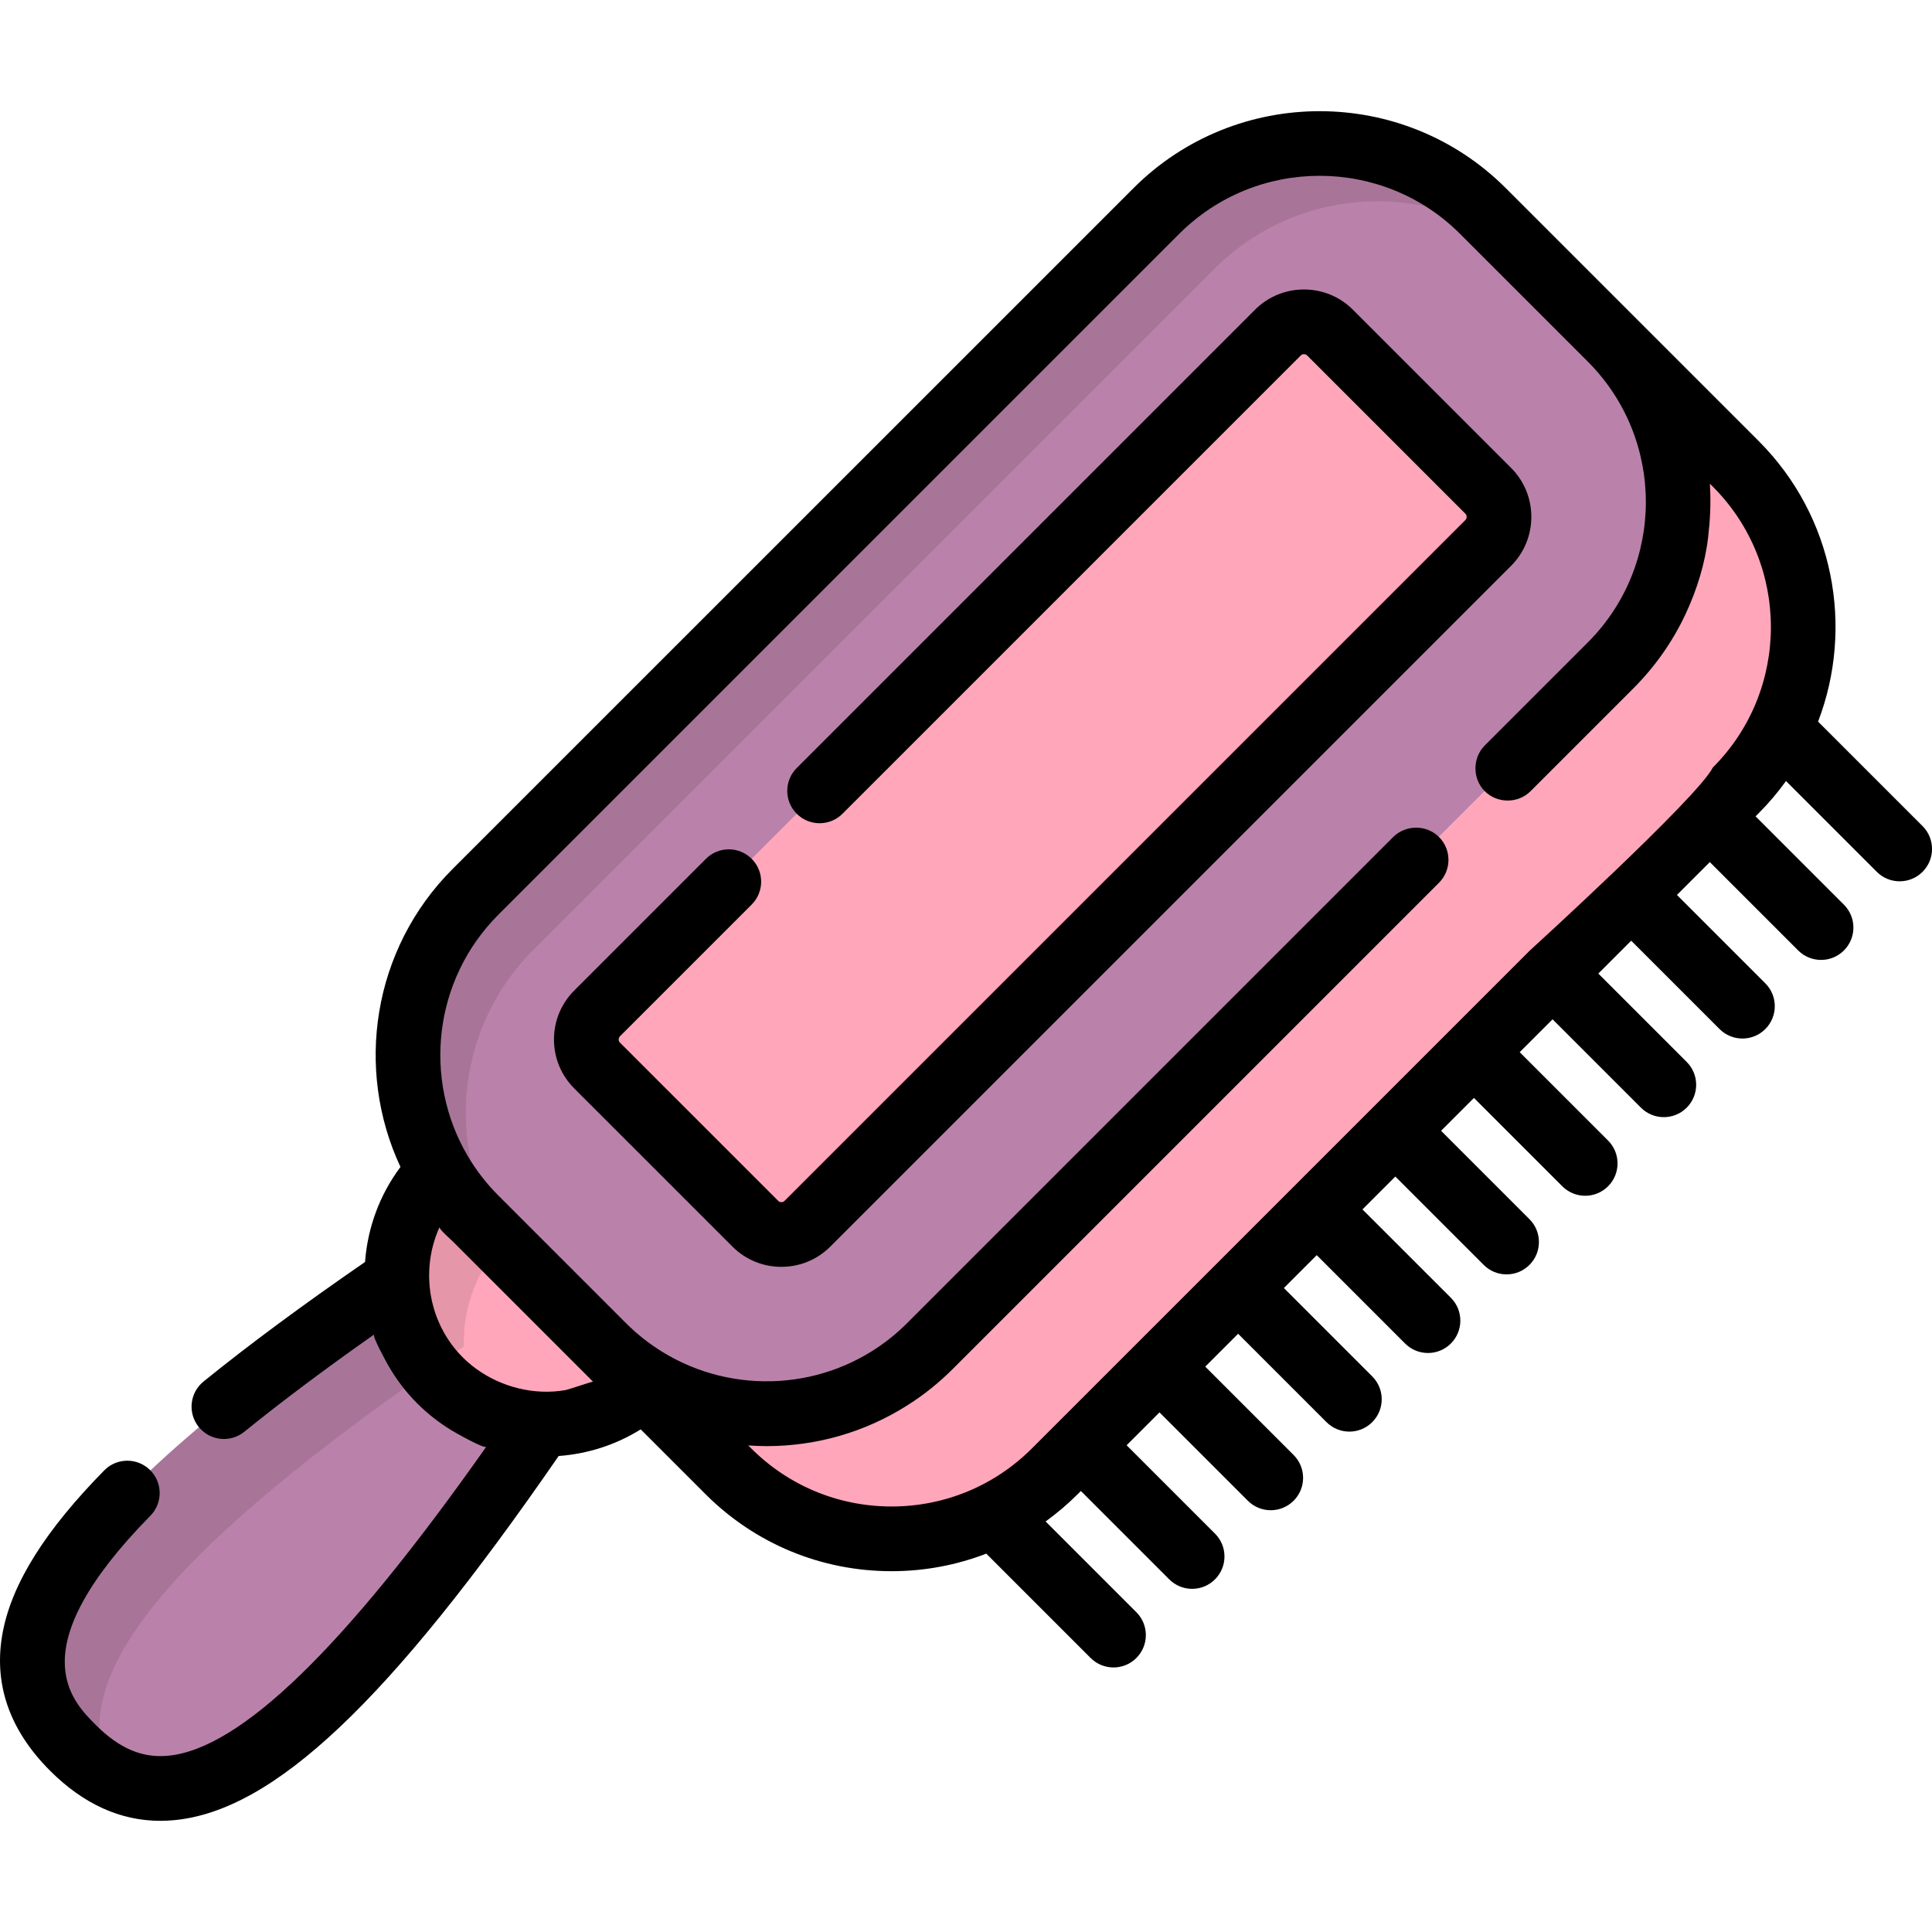
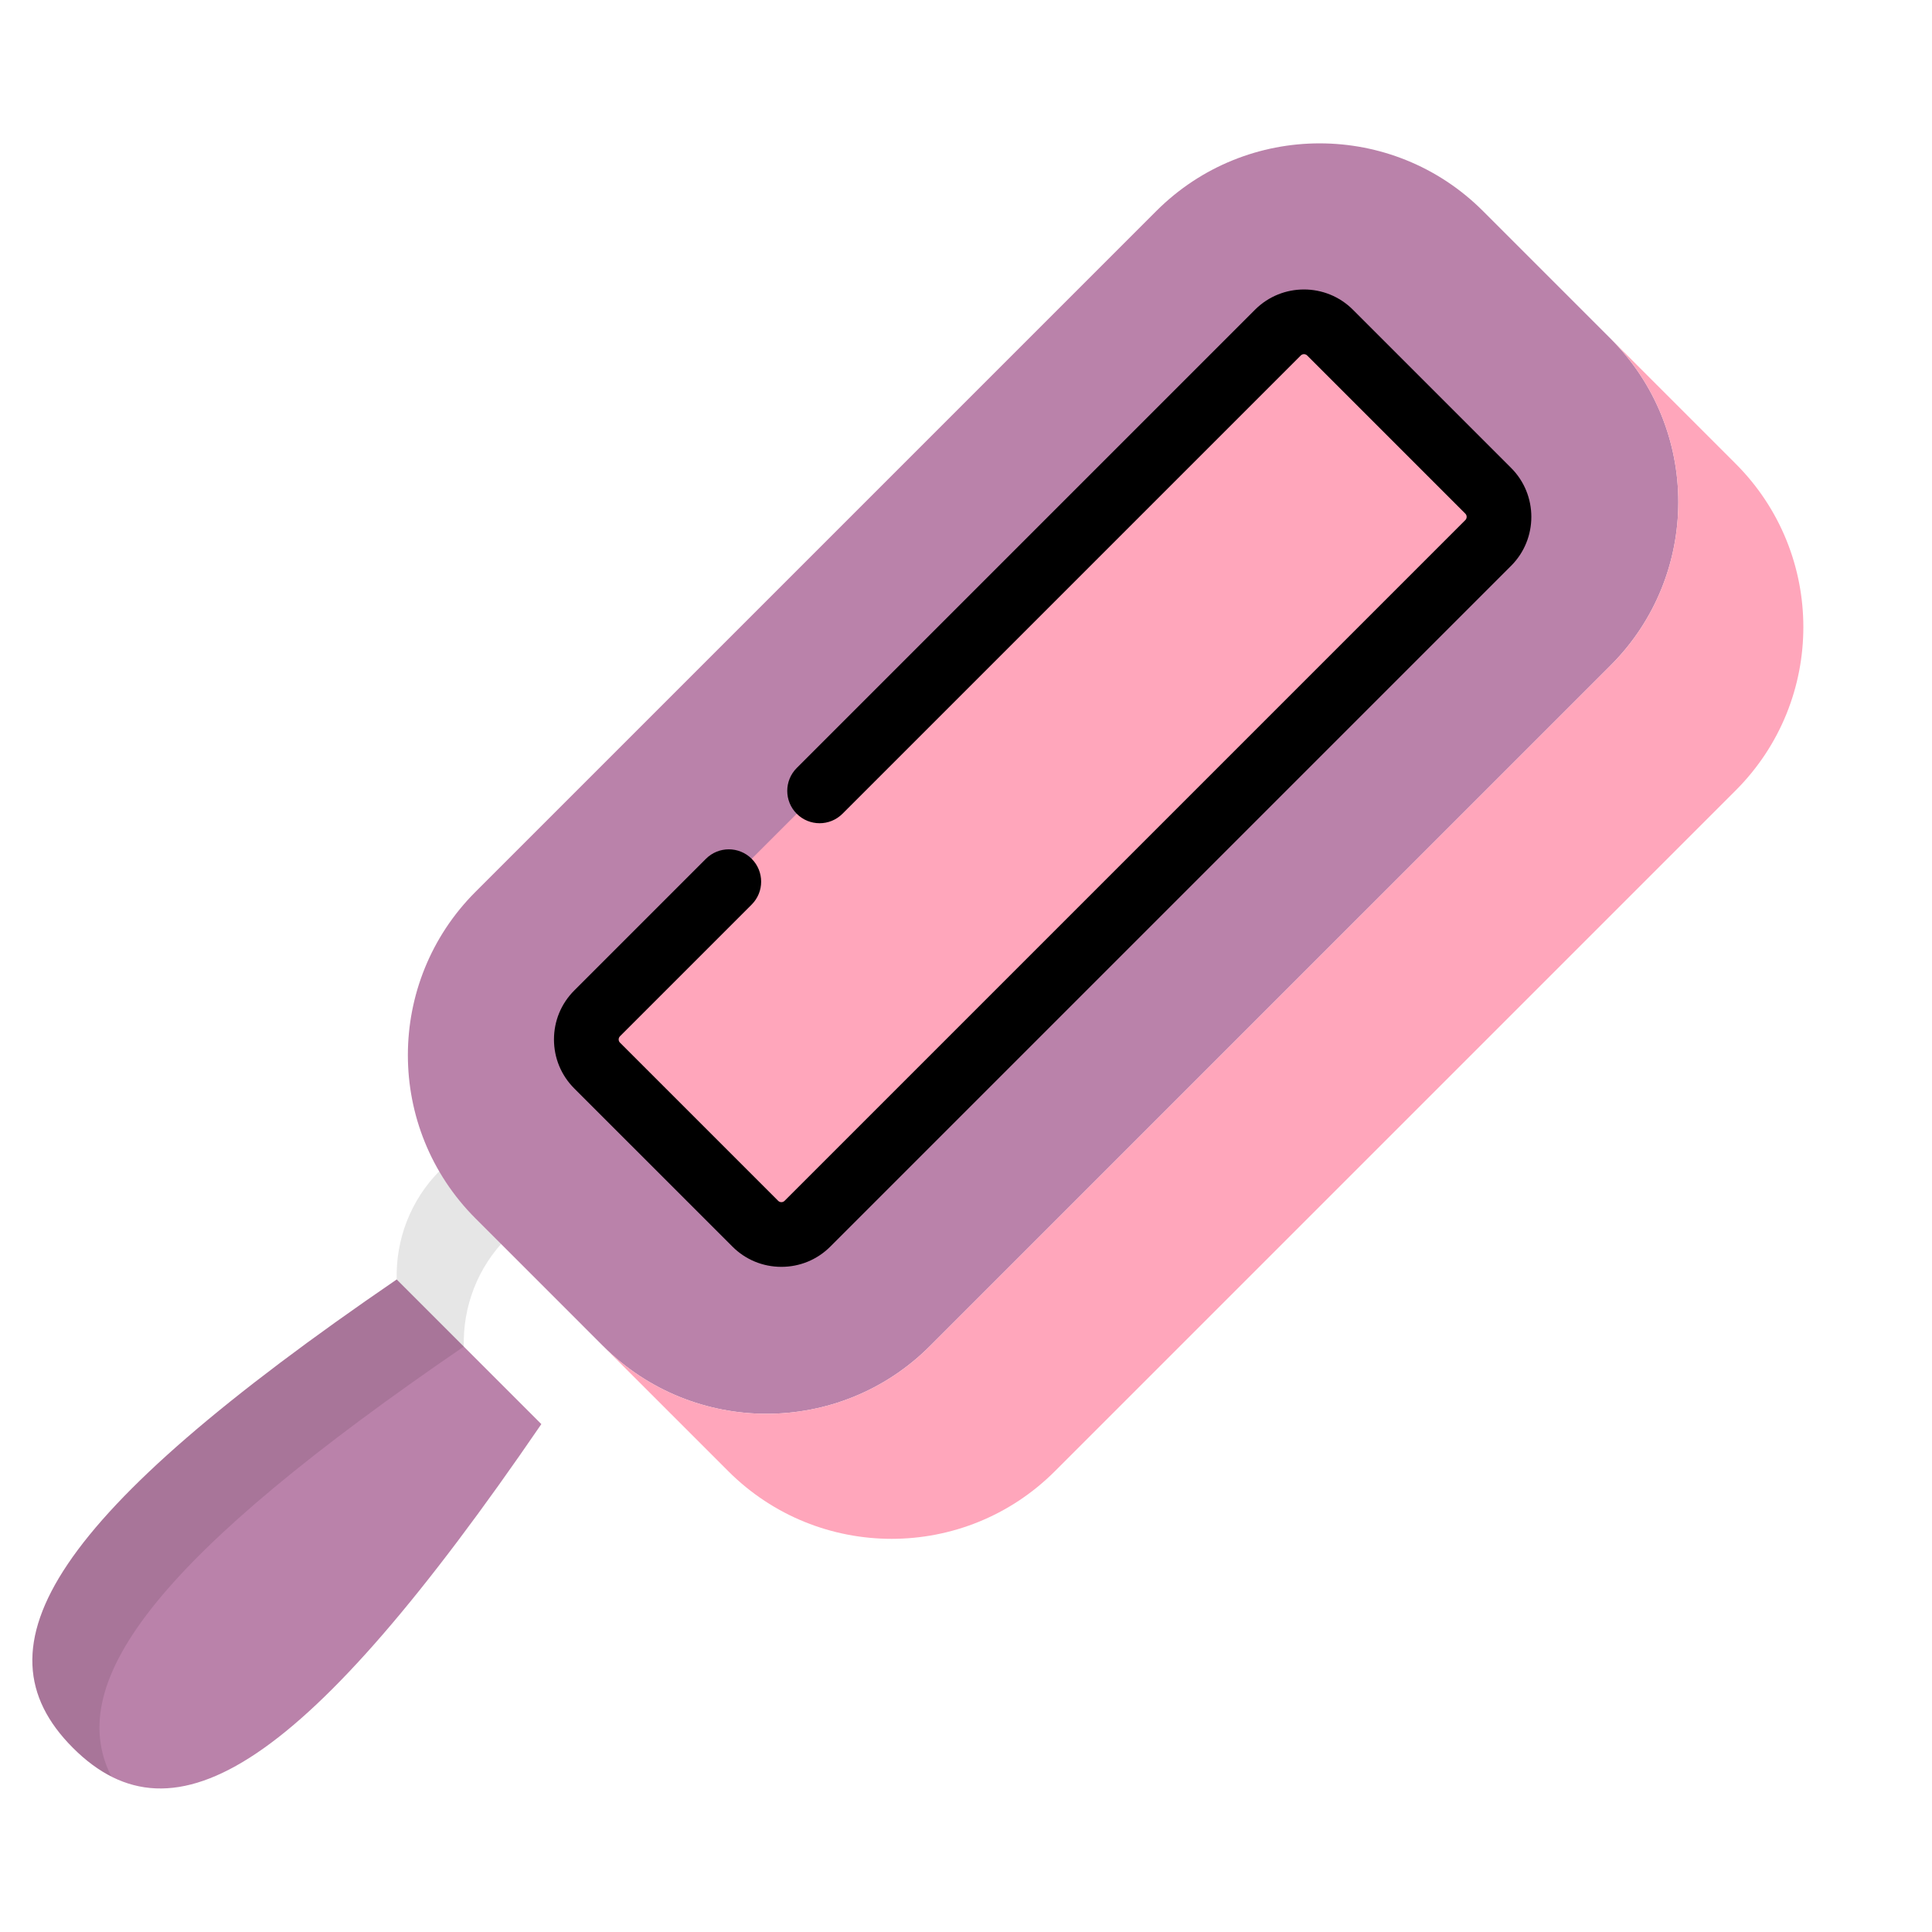
<svg xmlns="http://www.w3.org/2000/svg" height="800px" width="800px" version="1.1" id="Layer_1" viewBox="0 0 511.994 511.994" xml:space="preserve">
  <path style="fill:#BA82AA;" d="M143.461,377.399c-62.367,91.182-97.295,112.63-124.127,85.799s-5.383-61.76,85.799-124.127  L143.461,377.399z" />
-   <path style="fill:#FFA6BB;" d="M141.13,285.658l-24.479,24.479c-15.393,15.393-15.393,40.349,0,55.742l0,0  c15.393,15.393,40.349,15.393,55.742,0l24.479-24.479L141.13,285.658z" />
  <path style="opacity:0.1;enable-background:new    ;" d="M122.914,356.852L122.914,356.852  c-0.279-10.439,3.553-20.966,11.519-28.932l24.479-24.479l-17.782-17.782l-24.479,24.479c-7.966,7.966-11.799,18.494-11.519,28.932  l0,0c-91.182,62.367-112.63,97.295-85.799,124.127c3.262,3.262,6.645,5.805,10.181,7.6  C16.535,445.248,42.818,411.637,122.914,356.852z" />
  <path style="fill:#BA82AA;" d="M246.421,356.735l180.413-180.412c23.904-23.904,23.904-62.66,0-86.564l-33.84-33.839  c-23.904-23.904-62.66-23.904-86.564,0L126.017,236.332c-23.904,23.904-23.904,62.66,0,86.564l33.839,33.84  C183.762,380.639,222.518,380.639,246.421,356.735z" />
-   <path style="opacity:0.1;enable-background:new    ;" d="M141.375,251.689L321.787,71.277c23.904-23.904,62.66-23.904,86.564,0  L392.993,55.92c-23.904-23.904-62.66-23.904-86.564,0L126.017,236.332c-23.904,23.904-23.904,62.66,0,86.564l15.357,15.357  C117.471,314.349,117.471,275.593,141.375,251.689z" />
  <g>
    <path style="fill:#FFA6BB;" d="M158.237,282.371c-3.81-3.81-3.81-10.009,0-13.819L338.649,88.14c3.81-3.81,10.009-3.81,13.819,0   l41.923,41.923c3.81,3.81,3.81,10.01,0,13.82L213.979,324.294c-3.81,3.81-10.009,3.81-13.819-0.001L158.237,282.371z" />
    <path style="fill:#FFA6BB;" d="M279.56,389.875l180.412-180.412c23.904-23.904,23.904-62.66,0-86.564l-33.139-33.14   c23.904,23.904,23.904,62.66,0,86.564L246.421,356.735c-23.904,23.904-62.66,23.904-86.564,0l33.139,33.139   C216.901,413.779,255.657,413.779,279.56,389.875z" />
  </g>
  <path d="M194.098,330.354c3.461,3.462,8.069,5.369,12.972,5.369h0.001c4.903,0,9.509-1.907,12.97-5.368l180.414-180.414  c7.15-7.152,7.15-18.79-0.002-25.942L358.53,82.076c-7.152-7.152-18.79-7.152-25.942,0L211.138,203.527  c-3.348,3.348-3.348,8.776,0,12.123c3.348,3.348,8.776,3.348,12.123,0L344.711,94.202c0.46-0.46,1.234-0.46,1.694,0l41.923,41.923  c0.46,0.46,0.46,1.237,0.001,1.695L207.916,318.233c-0.286,0.286-0.617,0.345-0.846,0.345c-0.229,0-0.561-0.061-0.848-0.346  l-41.923-41.922c-0.286-0.286-0.346-0.62-0.346-0.847c0-0.229,0.059-0.561,0.346-0.847l34.901-34.903  c3.348-3.348,3.348-8.776,0-12.123c-3.348-3.348-8.776-3.348-12.123,0l-34.901,34.903c-3.462,3.461-5.369,8.069-5.369,12.972  s1.906,9.509,5.368,12.972L194.098,330.354z" />
-   <path d="M42.494,482.533c1.189,0,2.386-0.056,3.594-0.168c26.435-2.459,57.039-31.4,101.961-96.513  c7.781-0.566,15.205-2.989,21.745-7.056l17.143,17.143c13.18,13.18,30.704,20.439,49.343,20.439c8.722,0,17.192-1.609,25.094-4.65  l27.65,27.65c1.673,1.673,3.868,2.511,6.062,2.511c2.194,0,4.388-0.837,6.062-2.511c3.348-3.348,3.348-8.775,0-12.123  l-24.055-24.055c3.002-2.173,5.859-4.588,8.531-7.26l0.815-0.815l23.419,23.419c1.673,1.673,3.868,2.511,6.062,2.511  c2.194,0,4.388-0.837,6.062-2.511c3.348-3.348,3.348-8.775,0-12.123l-23.419-23.419l8.71-8.71l23.419,23.419  c1.673,1.675,3.868,2.511,6.062,2.511c2.194,0,4.388-0.837,6.062-2.511c3.348-3.348,3.348-8.775,0-12.123l-23.419-23.419l8.71-8.71  l23.419,23.419c1.673,1.675,3.868,2.511,6.062,2.511s4.388-0.837,6.062-2.511c3.348-3.348,3.348-8.775,0-12.123l-23.419-23.419  l8.71-8.71l23.419,23.419c1.673,1.675,3.868,2.511,6.062,2.511c2.194,0,4.388-0.837,6.062-2.511c3.348-3.348,3.348-8.775,0-12.123  L361.062,320.5l8.71-8.71l23.419,23.419c1.673,1.675,3.868,2.511,6.062,2.511c2.194,0,4.388-0.837,6.062-2.511  c3.348-3.348,3.348-8.775,0-12.123l-23.419-23.419l8.71-8.71l23.419,23.419c1.673,1.675,3.868,2.511,6.062,2.511  s4.388-0.837,6.062-2.511c3.348-3.348,3.348-8.775,0-12.123l-23.419-23.419l8.71-8.71l23.419,23.419  c1.673,1.675,3.868,2.511,6.062,2.511c2.194,0,4.388-0.837,6.062-2.511c3.348-3.348,3.348-8.775,0-12.123l-23.419-23.419l8.71-8.71  l23.419,23.419c1.673,1.675,3.868,2.511,6.062,2.511s4.388-0.837,6.062-2.511c3.348-3.348,3.348-8.776,0-12.123l-23.419-23.419  l8.71-8.71l23.419,23.419c1.673,1.675,3.868,2.511,6.062,2.511c2.194,0,4.388-0.837,6.062-2.511c3.348-3.348,3.348-8.777,0-12.123  l-23.419-23.419l0.799-0.799c2.693-2.693,5.108-5.559,7.269-8.554l24.062,24.062c1.673,1.675,3.868,2.511,6.062,2.511  c2.194,0,4.388-0.837,6.062-2.511c3.348-3.348,3.348-8.776,0-12.123l-27.686-27.686c9.551-24.946,4.308-54.308-15.768-74.385  c0,0-33.139-33.14-33.143-33.143l-33.836-33.836c-27.209-27.207-71.479-27.207-98.687,0L119.956,230.27  c-21.324,21.324-25.931,53.127-13.829,78.984c-5.601,7.483-8.728,16.252-9.387,25.178c-16.693,11.515-30.725,21.901-42.797,31.678  c-3.68,2.979-4.247,8.378-1.267,12.057c2.98,3.68,8.378,4.247,12.058,1.267c9.93-8.04,21.262-16.535,34.413-25.785  c-0.585,0.411,3.355,7.534,3.83,8.352c2.079,3.579,4.591,6.913,7.519,9.842c0.031,0.031,0.059,0.065,0.091,0.096  c0.023,0.023,0.047,0.043,0.07,0.065c2.65,2.64,5.622,4.964,8.804,6.929c0.89,0.55,8.916,5.153,9.411,4.451  c-37.533,53.297-65.184,80.122-84.375,81.907c-6.829,0.636-12.904-1.956-19.103-8.157c-6.558-6.557-20.203-20.203,14.458-55.454  c3.319-3.377,3.274-8.804-0.103-12.123c-3.377-3.319-8.805-3.274-12.123,0.103c-15.551,15.817-24.336,29.763-26.855,42.638  c-2.656,13.575,1.549,26.011,12.501,36.961C22.09,478.079,31.905,482.533,42.494,482.533z M132.08,242.395L312.492,61.982  c20.523-20.523,53.916-20.523,74.439,0l33.84,33.839c20.523,20.523,20.523,53.916,0,74.44l-27.294,27.294  c-3.299,3.299-3.295,8.829,0,12.123c3.302,3.302,8.826,3.298,12.123,0l27.294-27.294c0.022-0.023,0.042-0.046,0.064-0.067  c5.616-5.632,10.279-12.247,13.664-19.446c3.031-6.447,5.236-13.477,6.054-20.57c0.513-4.45,0.749-8.934,0.487-13.409  c-0.014-0.235-0.015-0.472-0.031-0.709l0.777,0.777c20.523,20.524,20.523,53.916-0.002,74.444  c-3.986,7.96-48.575,48.573-48.561,48.559c-30.057,30.057-60.114,60.114-90.171,90.171c-13.893,13.893-27.786,27.786-41.679,41.679  c-9.941,9.941-23.16,15.417-37.22,15.417s-27.278-5.475-37.22-15.417l-0.761-0.761c1.605,0.109,3.217,0.184,4.841,0.184  c13.374,0,26.163-3.755,37.196-10.735c0.103-0.065,0.205-0.13,0.307-0.194c4.282-2.707,8.26-5.929,11.841-9.509l51.545-51.546  l77.317-77.317c3.348-3.348,3.348-8.776,0-12.125c-3.297-3.297-8.832-3.292-12.125,0l-128.86,128.864  c-1.273,1.273-2.615,2.485-4.012,3.622c-17.482,14.236-42.039,15.542-60.834,3.949c-3.472-2.141-6.709-4.687-9.593-7.572  l-33.839-33.839c-3.166-3.167-5.931-6.74-8.195-10.603C112.074,286.068,114.803,259.671,132.08,242.395z M126.091,362.668  c-2.452-1.798-4.644-3.968-6.477-6.478c-0.041-0.057-0.081-0.114-0.121-0.17c-6.497-9.042-7.512-20.888-3.017-30.806  c-0.199,0.455,3.159,3.422,3.482,3.745c0.002,0.002,33.839,33.839,33.839,33.839l3.353,3.353c-0.091-0.091-6.528,2.101-7.264,2.23  C141.619,369.833,132.837,367.619,126.091,362.668z" />
</svg>